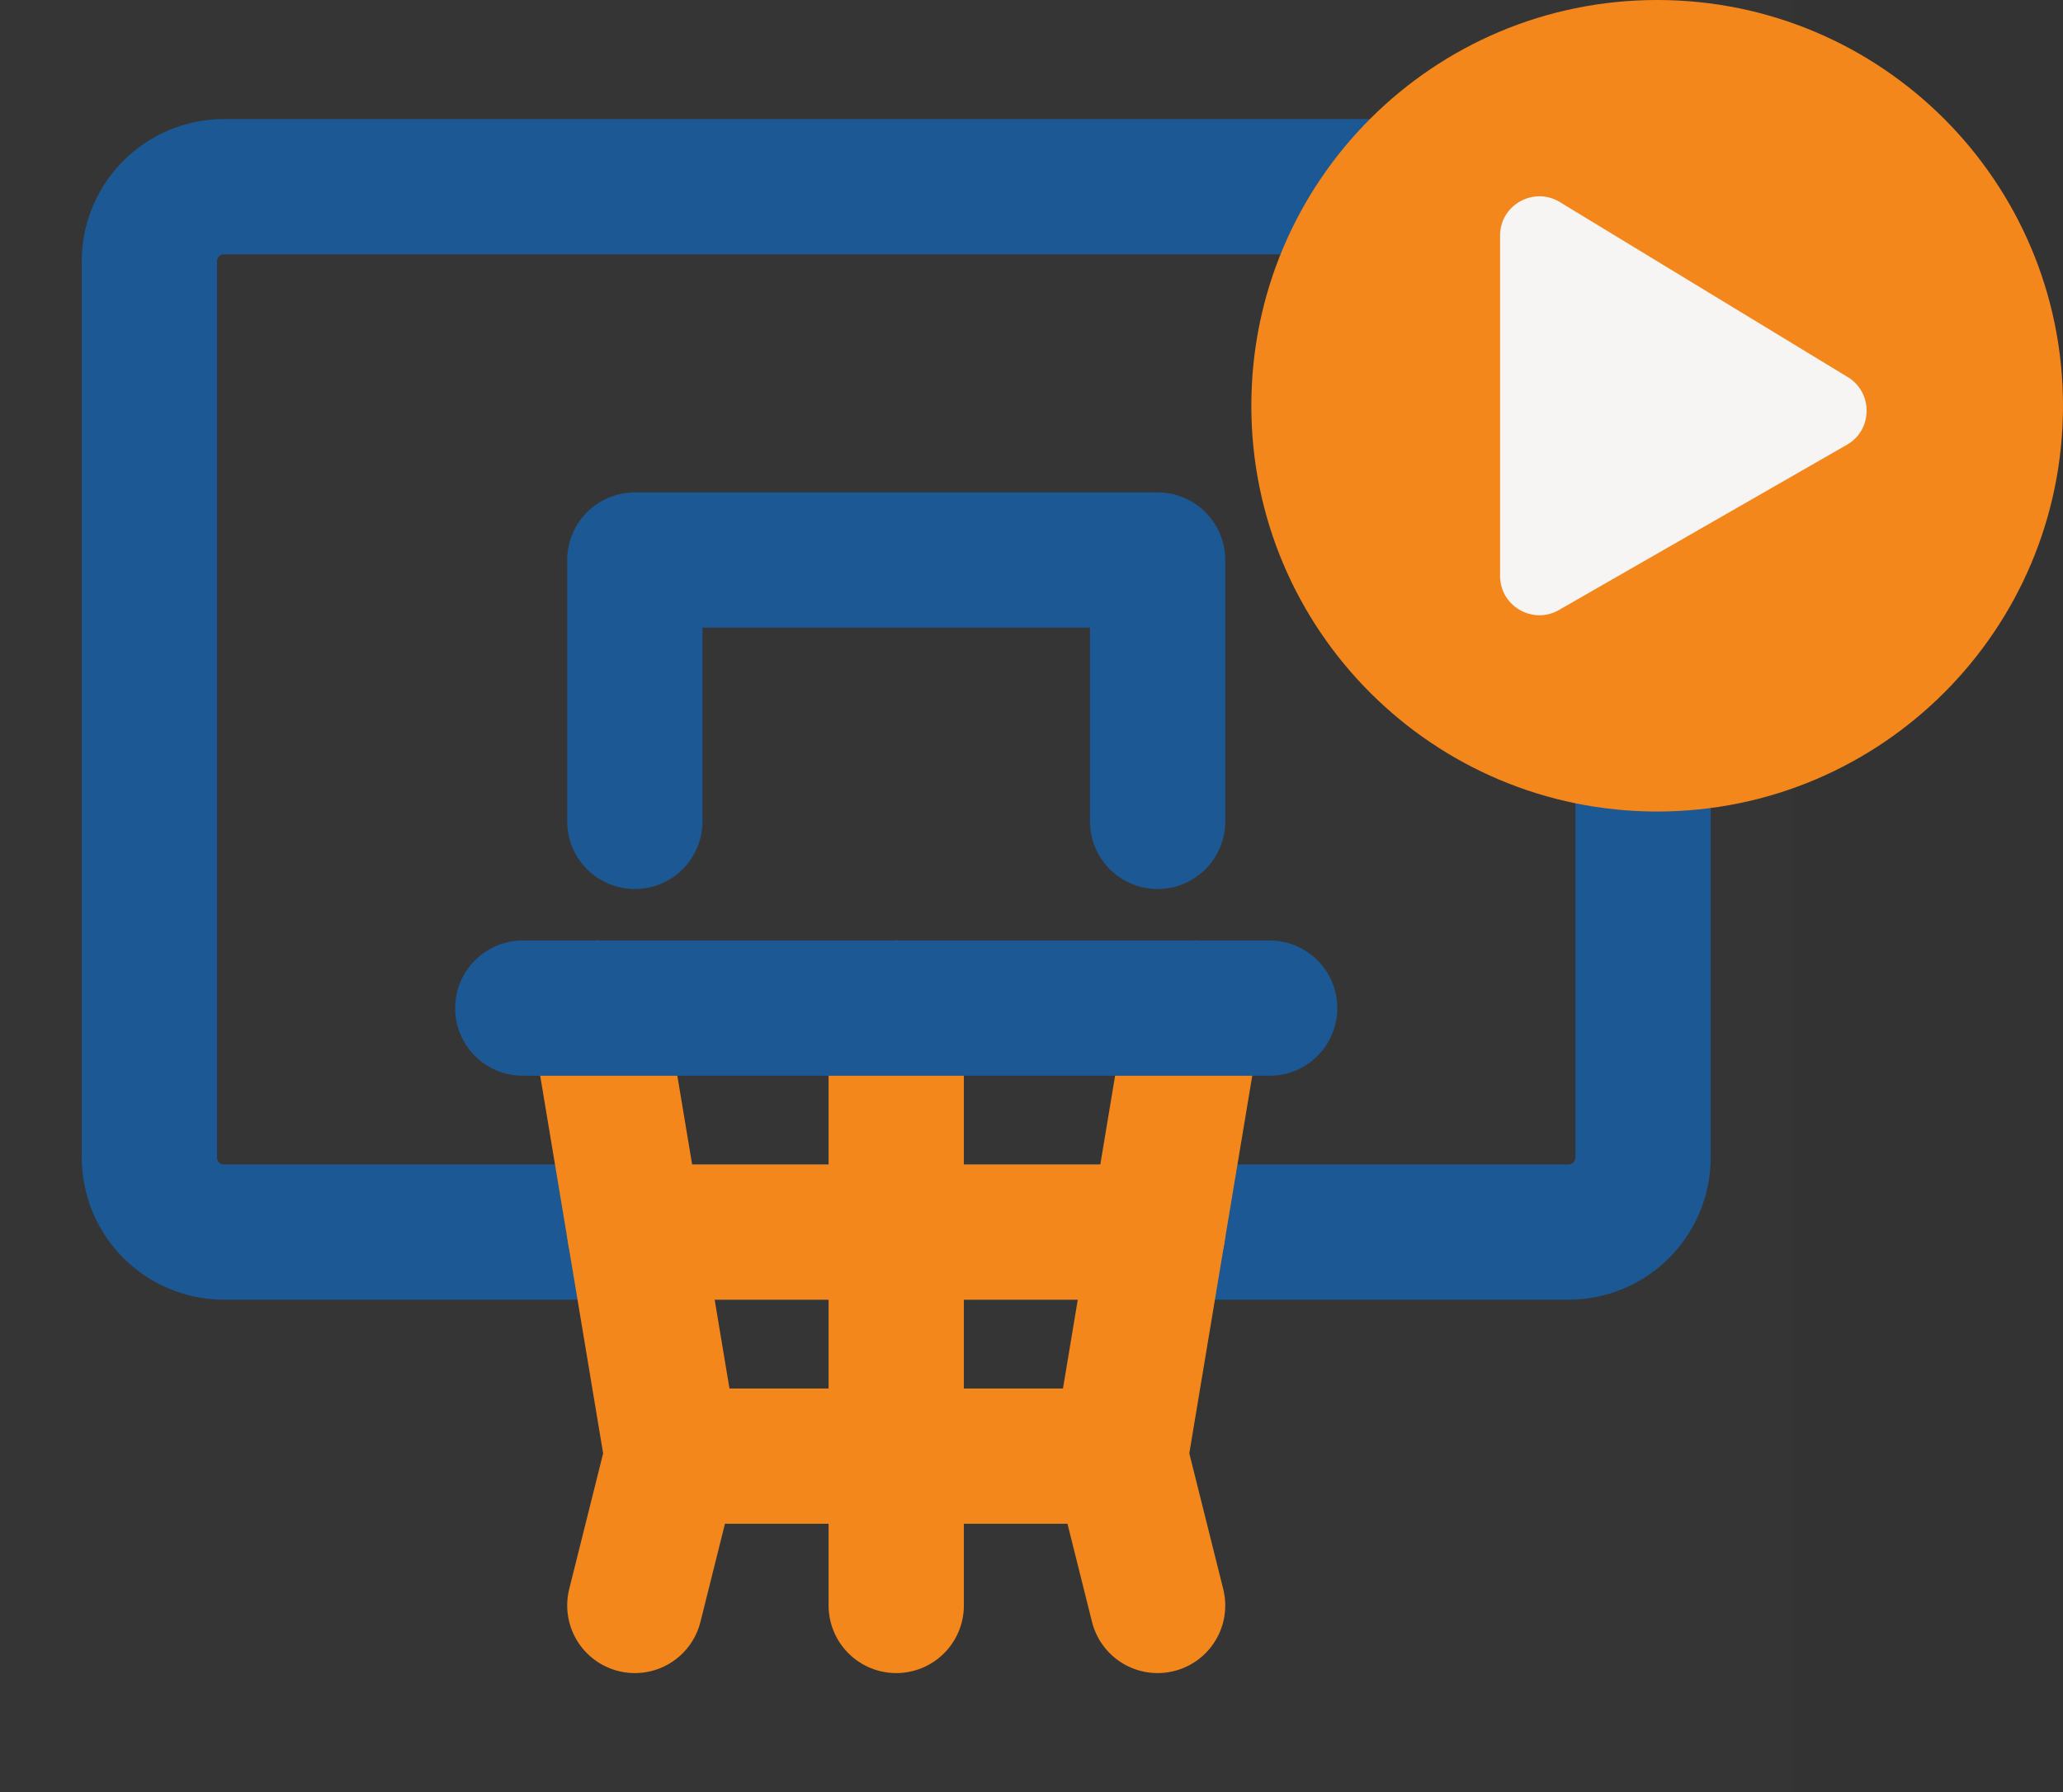
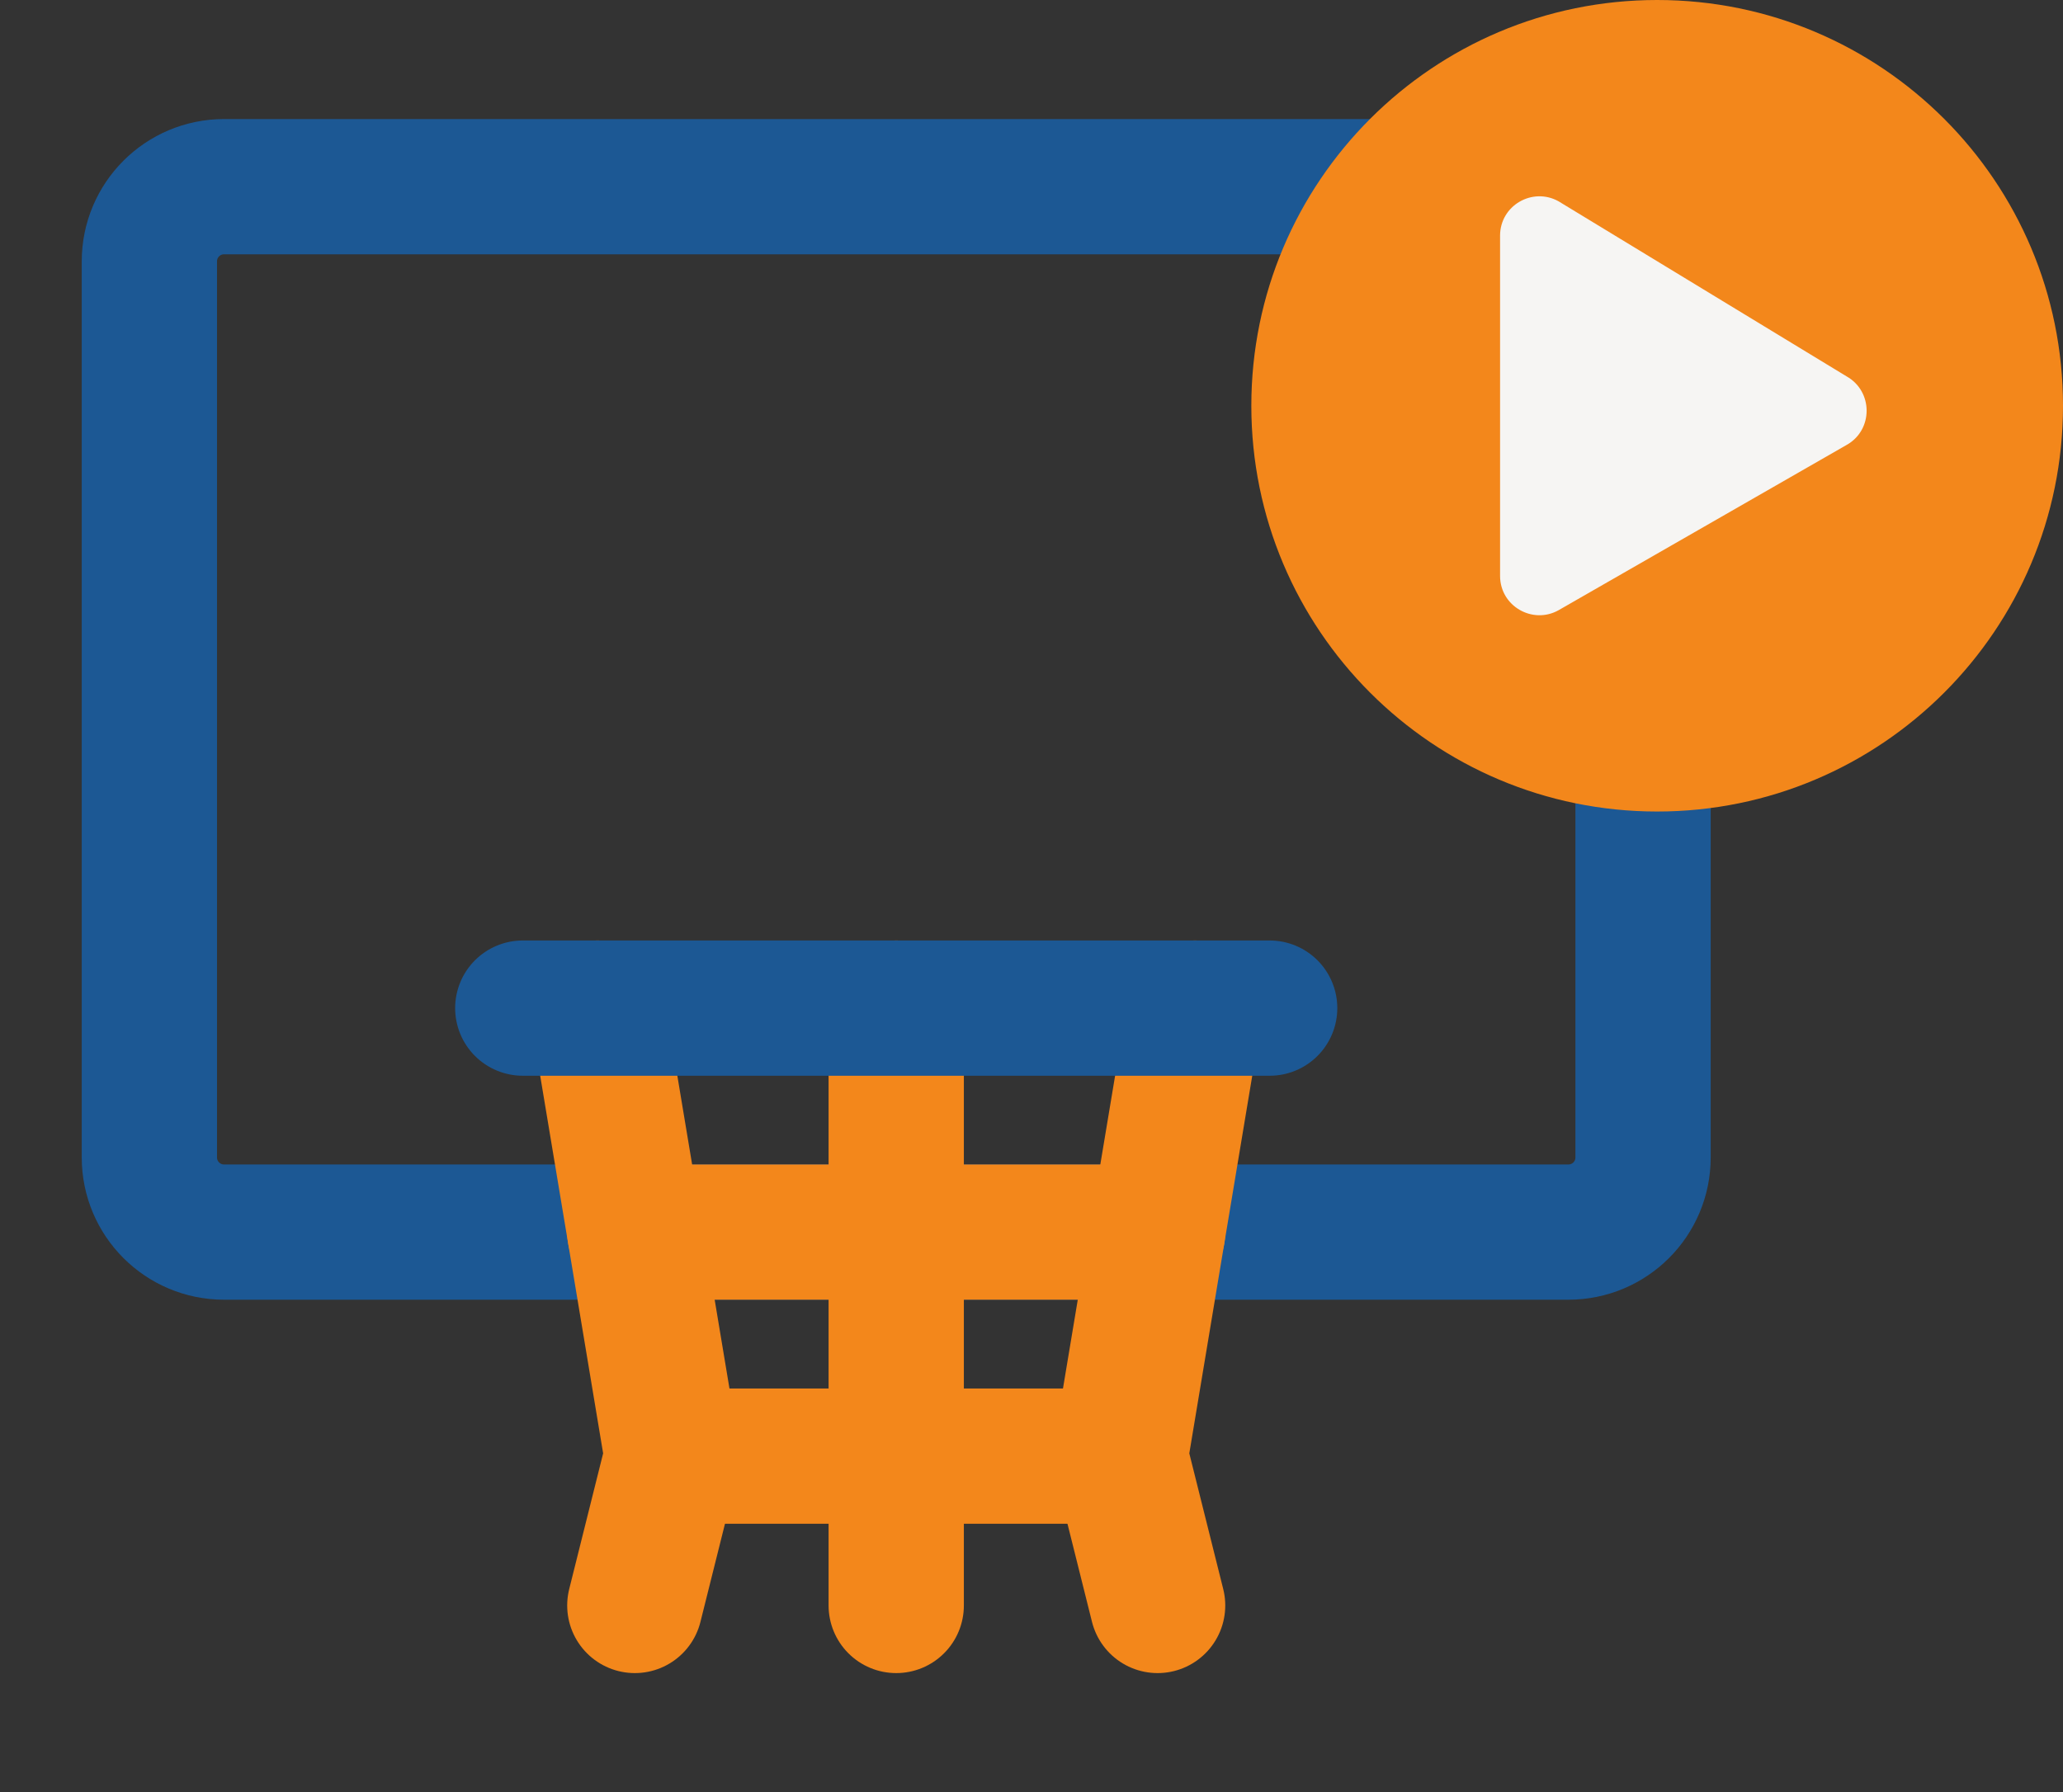
<svg xmlns="http://www.w3.org/2000/svg" width="61" height="53" viewBox="0 0 61 53" fill="none">
  <rect x="0" y="0" width="61" height="53" fill="#333333" stroke="none" />
-   <path d="M0 0H53V53H0V0Z" fill="white" fill-opacity="0.01" />
+   <path d="M0 0V53H0V0Z" fill="white" fill-opacity="0.01" />
  <path d="M46.375 5.521H6.625C5.405 5.521 4.417 6.51 4.417 7.73V34.23C4.417 35.449 5.405 36.438 6.625 36.438H46.375C47.595 36.438 48.583 35.449 48.583 34.23V7.73C48.583 6.51 47.595 5.521 46.375 5.521Z" stroke="#1C5894" stroke-width="4" stroke-linecap="round" stroke-linejoin="round" />
-   <path d="M34.229 24.292V16.562H18.771V24.292" stroke="#1C5894" stroke-width="4" stroke-linecap="round" stroke-linejoin="round" />
  <path d="M19.875 43.063H33.125" stroke="#F3871B" stroke-width="4" stroke-linecap="round" stroke-linejoin="round" />
  <path d="M18.771 36.438H34.229" stroke="#F3871B" stroke-width="4" stroke-linecap="round" stroke-linejoin="round" />
  <path d="M35.333 29.814L33.125 43.063L34.229 47.48" stroke="#F3871B" stroke-width="4" stroke-linecap="round" stroke-linejoin="round" />
  <path d="M17.667 29.814L19.875 43.063L18.771 47.48" stroke="#F3871B" stroke-width="4" stroke-linecap="round" stroke-linejoin="round" />
  <path d="M26.5 29.814V47.48" stroke="#F3871B" stroke-width="4" stroke-linecap="round" stroke-linejoin="round" />
  <path d="M37.542 29.814H15.458" stroke="#1C5894" stroke-width="4" stroke-linecap="round" stroke-linejoin="round" />
  <ellipse cx="48.068" cy="12" rx="7.5" ry="7" fill="#F6F5F3" />
  <path d="M49 0C42.371 0 37 5.371 37 12C37 18.629 42.371 24 49 24C55.629 24 61 18.629 61 12C61 5.371 55.629 0 49 0ZM54.598 13.161L46.082 18.048C45.318 18.474 44.355 17.927 44.355 17.032V6.968C44.355 6.077 45.313 5.526 46.082 5.952L54.598 11.129C55.392 11.574 55.392 12.721 54.598 13.161Z" fill="#F3871B" />
</svg>